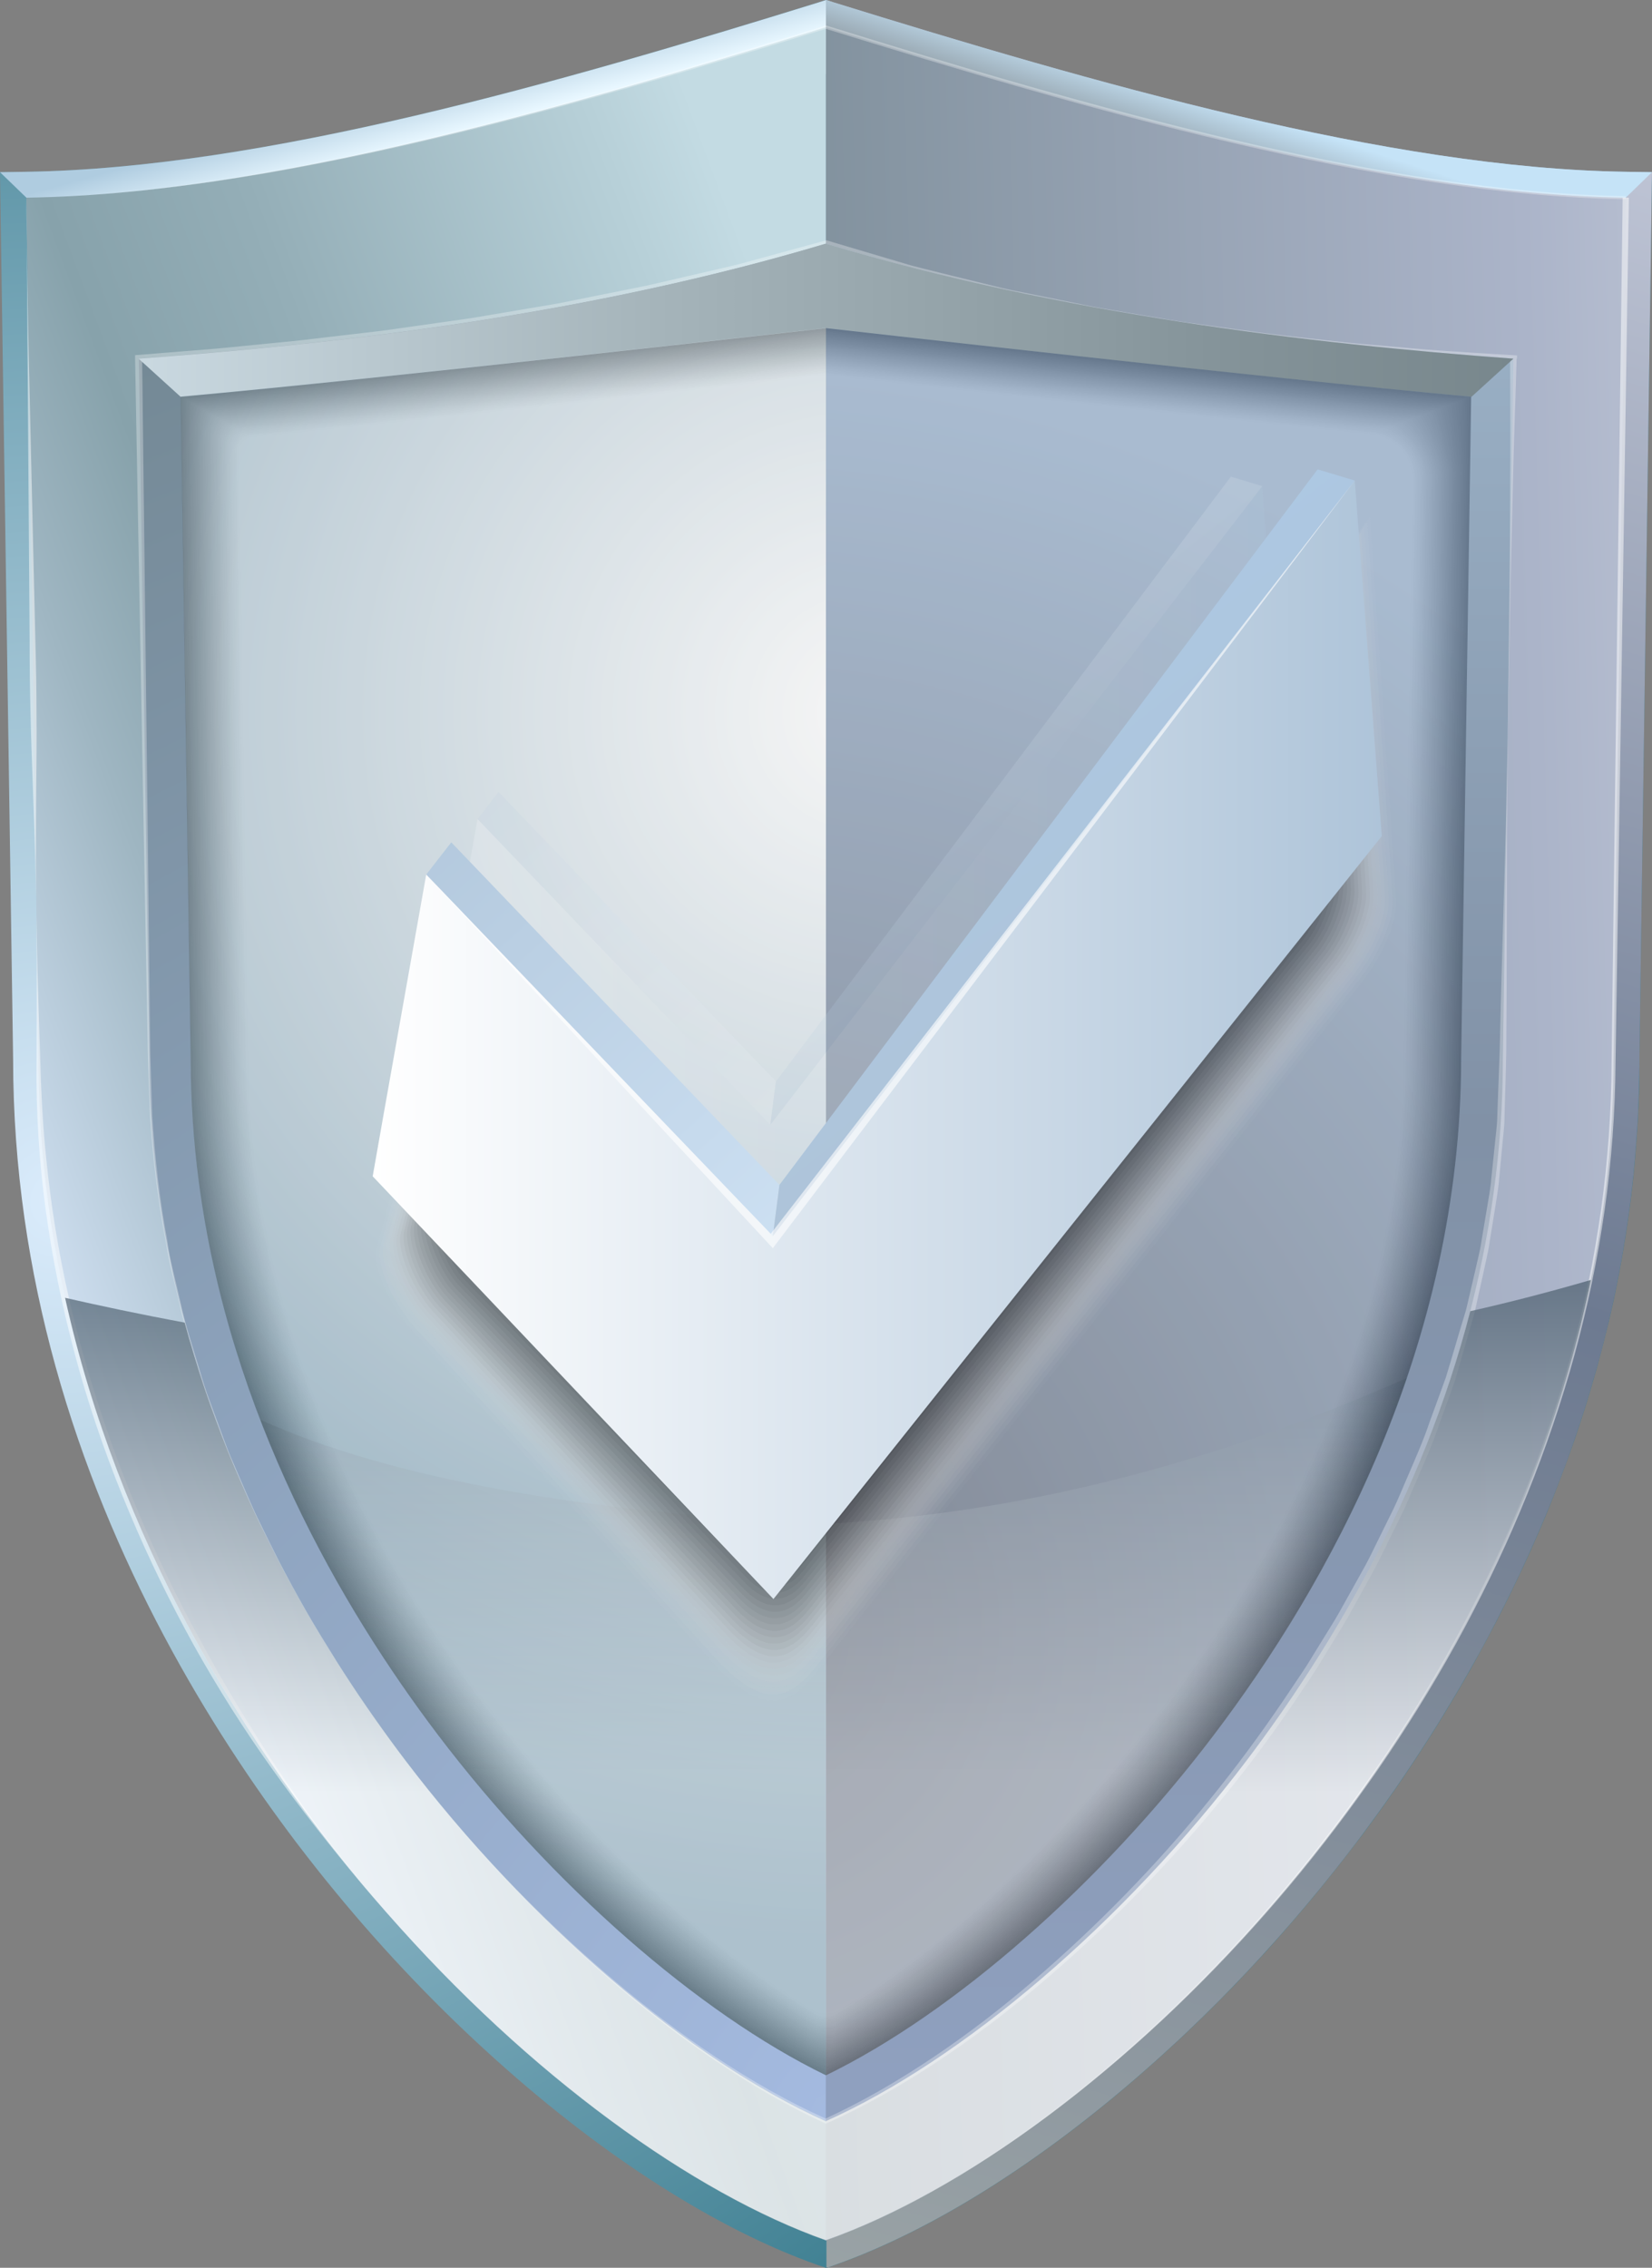
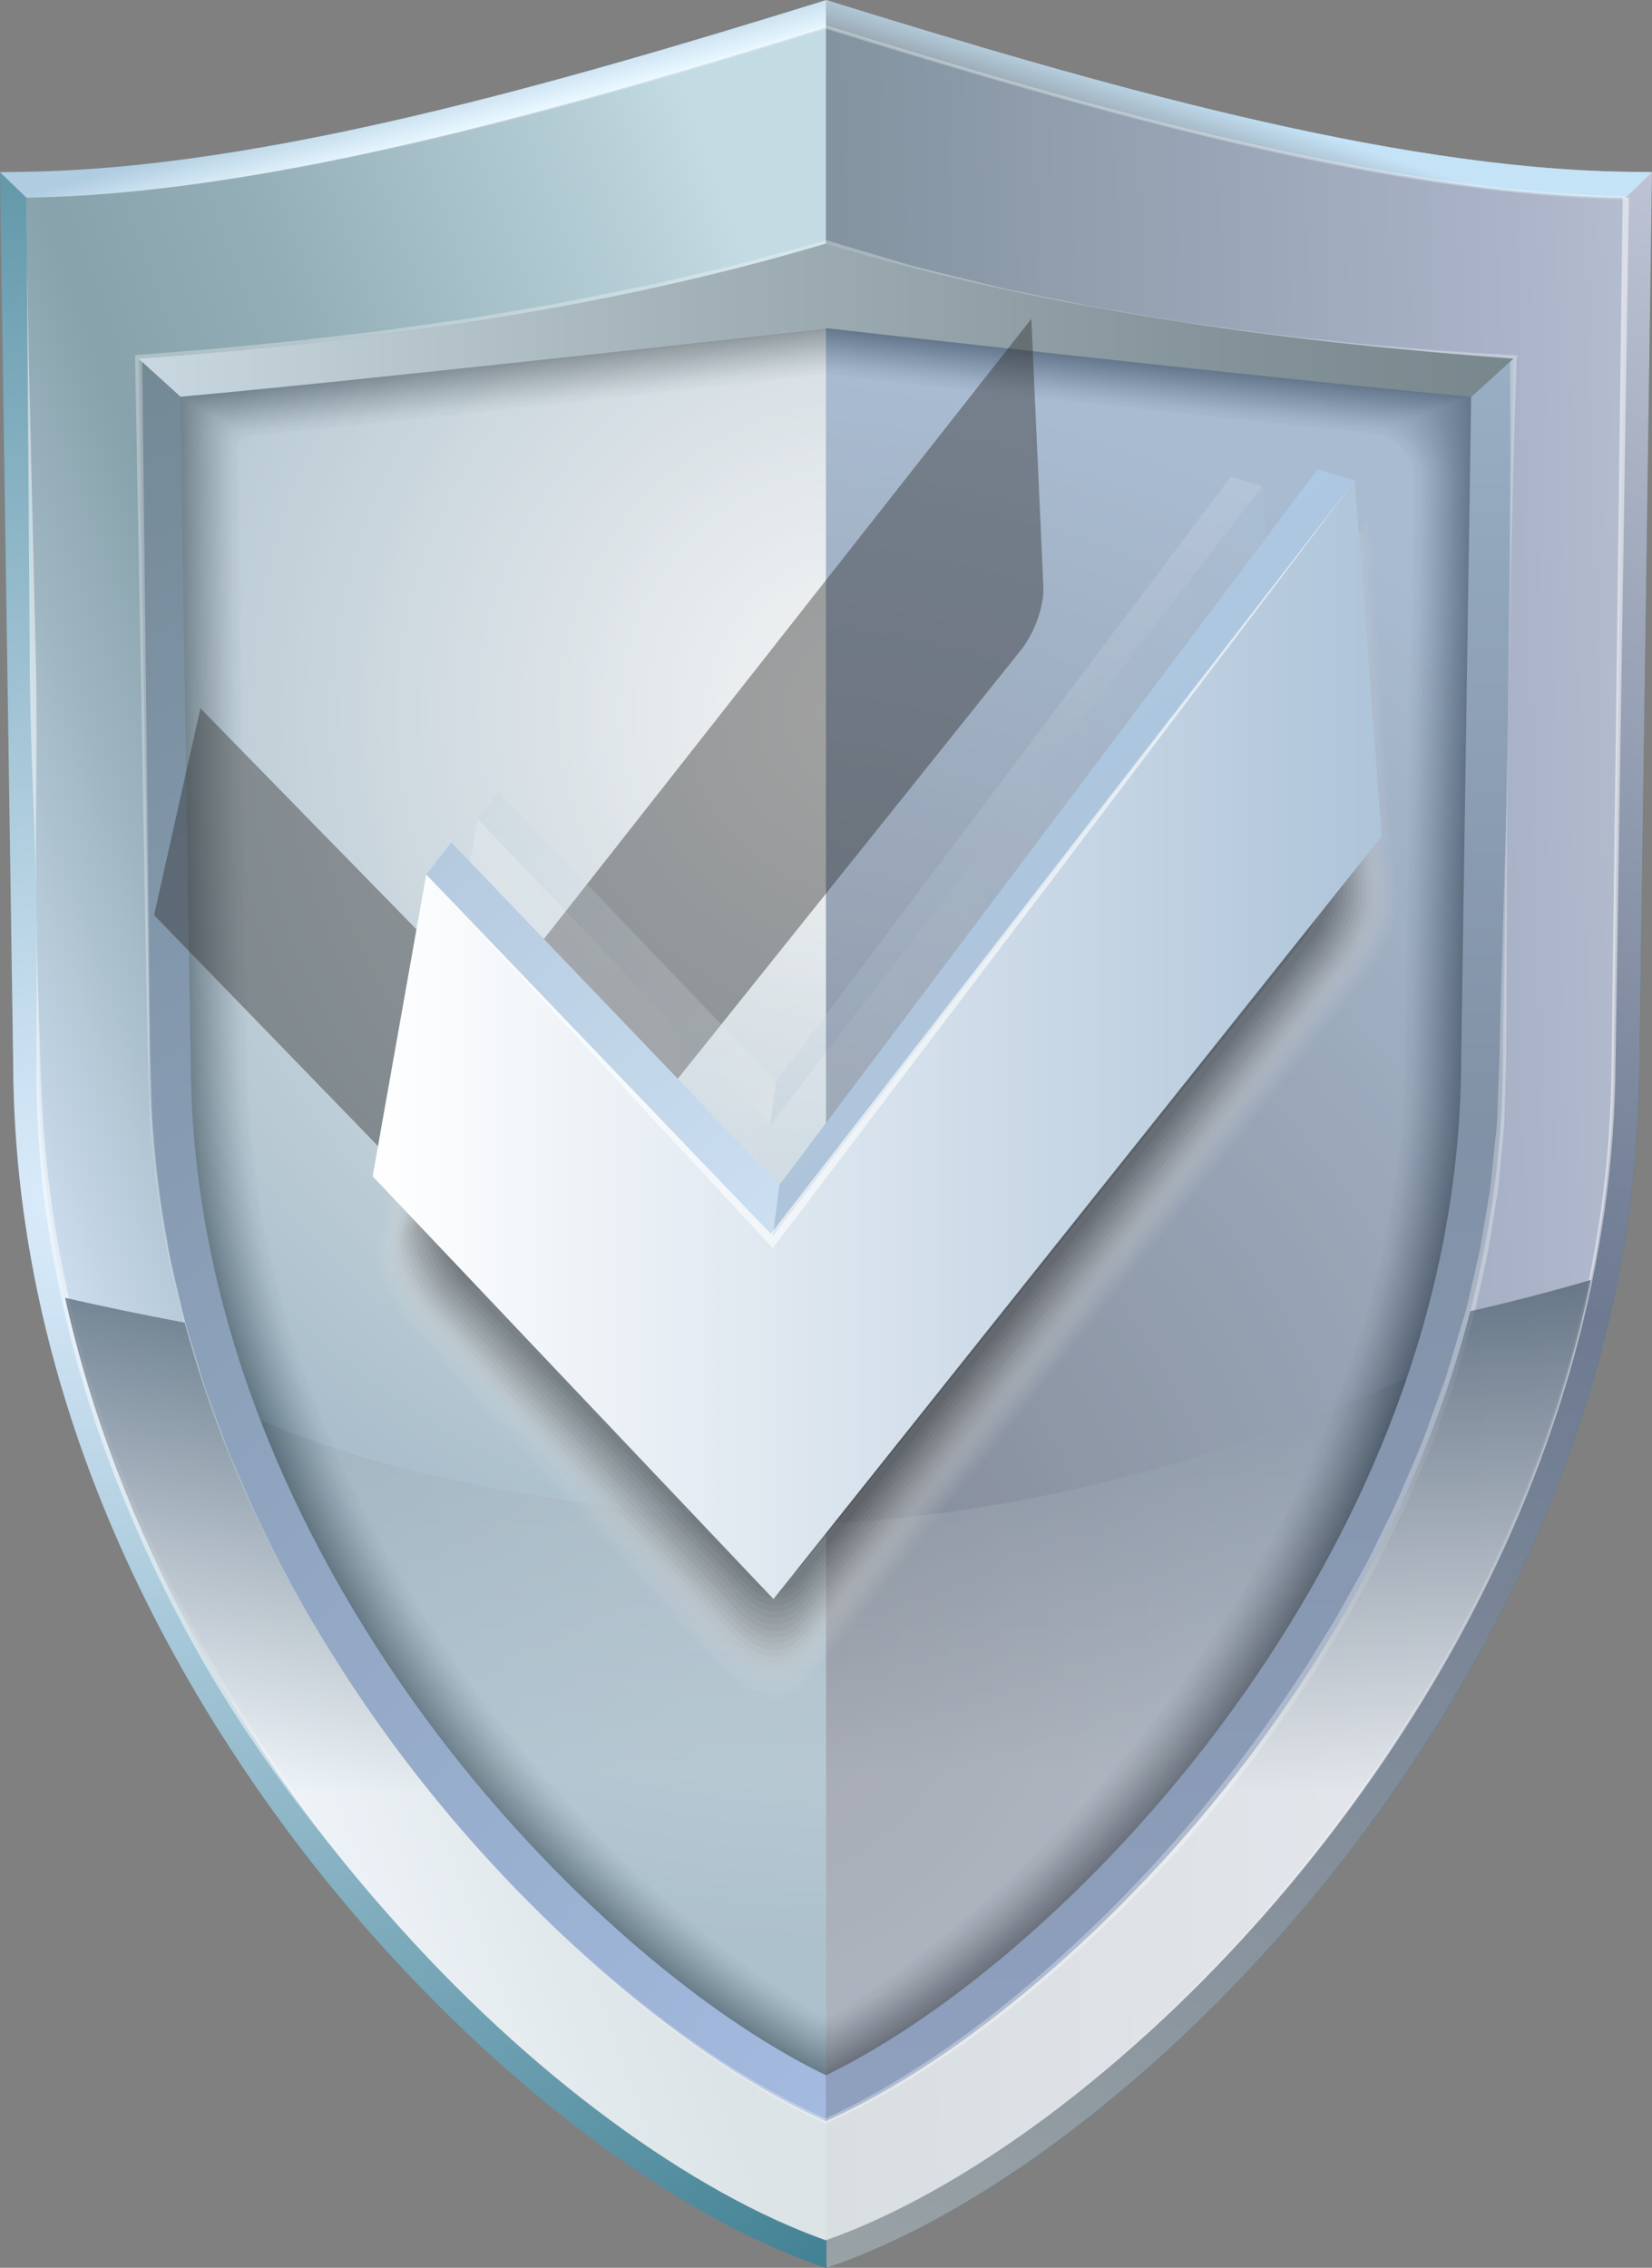
<svg xmlns="http://www.w3.org/2000/svg" xmlns:xlink="http://www.w3.org/1999/xlink" viewBox="0 0 127.17 174.51">
  <rect x="0" y="0" width="127.17" height="174.51" fill="#808080" stroke="none" />
  <defs>
    <radialGradient id="d" cx="297.07" cy="648.83" fx="297.07" fy="648.83" r="210.47" gradientTransform="translate(-143.87 -231.96) scale(.5)" gradientUnits="userSpaceOnUse">
      <stop offset="0" stop-color="#dbecfc" />
      <stop offset="1" stop-color="#3b7d8f" />
    </radialGradient>
    <linearGradient id="e" x1="31.82" y1="6.69" x2="32.94" y2="10.72" gradientUnits="userSpaceOnUse">
      <stop offset="0" stop-color="#afcce0" />
      <stop offset="1" stop-color="#e8f7ff" />
    </linearGradient>
    <linearGradient id="f" x1="56.52" y1="176.42" x2="113.99" y2="-17.26" gradientUnits="userSpaceOnUse">
      <stop offset="0" stop-color="#9ba4a6" />
      <stop offset=".45" stop-color="#6d7a91" />
      <stop offset="1" stop-color="#d5d9e8" />
    </linearGradient>
    <linearGradient id="g" x1="93.43" y1="12.6" x2="94.88" y2="8.15" gradientUnits="userSpaceOnUse">
      <stop offset="0" stop-color="#929ea6" />
      <stop offset="1" stop-color="#c5e3f7" />
    </linearGradient>
    <linearGradient id="h" x1=".31" y1="105.87" x2="78.79" y2="76.72" gradientUnits="userSpaceOnUse">
      <stop offset="0" stop-color="#deecff" />
      <stop offset=".28" stop-color="#9fb6c2" />
      <stop offset=".41" stop-color="#87a2ab" />
      <stop offset=".59" stop-color="#94aeb7" />
      <stop offset=".91" stop-color="#b7d0d8" />
      <stop offset="1" stop-color="#c3dbe3" />
    </linearGradient>
    <linearGradient id="i" x1="190.21" y1="83.72" x2="32.49" y2="88.11" gradientUnits="userSpaceOnUse">
      <stop offset="0" stop-color="#fff" />
      <stop offset=".45" stop-color="#abb4c9" />
      <stop offset="1" stop-color="#6a7e85" />
    </linearGradient>
    <radialGradient id="j" cx="415.66" cy="789.03" fx="415.66" fy="789.03" r="296.03" gradientTransform="translate(-143.87 -231.96) scale(.5)" gradientUnits="userSpaceOnUse">
      <stop offset="0" stop-color="#a4bae0" />
      <stop offset="1" stop-color="#738894" />
    </radialGradient>
    <linearGradient id="k" x1="90.04" y1="160.23" x2="90.04" y2="16.05" gradientUnits="userSpaceOnUse">
      <stop offset="0" stop-color="#8fa0bf" />
      <stop offset=".51" stop-color="#8191a6" />
      <stop offset="1" stop-color="#9db4c9" />
    </linearGradient>
    <linearGradient id="l" x1="7.95" y1="24.64" x2="154.78" y2="24.64" gradientUnits="userSpaceOnUse">
      <stop offset="0" stop-color="#ccdbe3" />
      <stop offset=".29" stop-color="#a5b4ba" />
      <stop offset=".59" stop-color="#849399" />
      <stop offset=".84" stop-color="#707f84" />
      <stop offset="1" stop-color="#69787d" />
    </linearGradient>
    <radialGradient id="m" cx="421.42" cy="573.56" fx="421.42" fy="573.56" r="188.77" gradientTransform="translate(-143.87 -231.96) scale(.5)" gradientUnits="userSpaceOnUse">
      <stop offset="0" stop-color="#fff" />
      <stop offset="1" stop-color="#6a93ab" />
    </radialGradient>
    <radialGradient id="n" cx="397.14" cy="714.11" fx="397.14" fy="714.11" r="192.96" gradientTransform="translate(-143.87 -231.96) scale(.5)" gradientUnits="userSpaceOnUse">
      <stop offset="0" stop-color="#575f70" />
      <stop offset="1" stop-color="#91abc9" />
    </radialGradient>
    <linearGradient id="o" x1="64.17" y1="136.14" x2="64.17" y2="94.69" gradientUnits="userSpaceOnUse">
      <stop offset="0" stop-color="#fff" />
      <stop offset="1" stop-color="#21415c" />
    </linearGradient>
    <linearGradient id="p" x1="63.74" y1="137.81" x2="63.74" y2="87.91" gradientUnits="userSpaceOnUse">
      <stop offset="0" stop-color="#fff" />
      <stop offset="1" stop-color="#193145" />
    </linearGradient>
    <linearGradient id="q" x1="61.64" y1="96.35" x2="27.39" y2="58.86" gradientUnits="userSpaceOnUse">
      <stop offset="0" stop-color="#fff" />
      <stop offset="1" stop-color="#aec4d9" />
    </linearGradient>
    <linearGradient id="r" x1="61.12" y1="49.51" x2="78.49" y2="71.52" xlink:href="#q" />
    <linearGradient id="s" x1="33.27" y1="73.78" x2="98.93" y2="73.78" xlink:href="#q" />
    <linearGradient id="t" x1="62.26" y1="106.71" x2="21.73" y2="62.36" gradientUnits="userSpaceOnUse">
      <stop offset="0" stop-color="#d2e5f7" />
      <stop offset="1" stop-color="#aec4d9" />
    </linearGradient>
    <linearGradient id="u" x1="61.64" y1="51.3" x2="82.19" y2="77.34" gradientUnits="userSpaceOnUse">
      <stop offset="0" stop-color="#accae8" />
      <stop offset="1" stop-color="#aec4d9" />
    </linearGradient>
    <linearGradient id="v" x1="28.69" y1="80.02" x2="106.37" y2="80.02" xlink:href="#q" />
  </defs>
  <g isolation="isolate">
    <g id="b">
      <g id="c">
        <path d="M127.17,13.25l-.97,68.25v.56c0,.19,0,.37,0,.56v.09c0,.36-.01.72-.02,1.08,0,.23-.01.47-.03.7,0,.33-.02.66-.04,1,0,.15,0,.31-.02.47-.02.37-.04.75-.07,1.12-.05.74-.11,1.49-.17,2.22-.03.33-.06.65-.09.98,0,.06,0,.13-.02.19-.11,1.07-.24,2.13-.39,3.18-.1.72-.21,1.43-.33,2.14-.05.35-.12.7-.18,1.06-.06.35-.13.7-.19,1.05-.2,1.05-.41,2.09-.65,3.11-.08.34-.15.68-.24,1.02-.25,1.02-.51,2.03-.78,3.02-.09.33-.18.66-.28.99-.1.33-.19.66-.29.99-.29.98-.6,1.95-.92,2.91-.15.44-.29.87-.45,1.31-.46,1.3-.94,2.58-1.43,3.83-.17.42-.33.83-.5,1.25-.34.83-.69,1.64-1.05,2.45-.17.4-.36.8-.54,1.2-.18.4-.37.8-.56,1.2-.56,1.2-1.14,2.36-1.73,3.5-.05.11-.11.23-.17.33-.53,1.02-1.07,2.01-1.61,2.99-.18.32-.36.65-.55.97-.58,1.02-1.18,2.02-1.77,2.99-.59.98-1.2,1.92-1.8,2.85-.3.46-.6.91-.9,1.36-.15.22-.3.44-.45.67-.15.22-.3.44-.45.66-.15.21-.3.43-.45.64-.29.43-.6.85-.9,1.27-.3.41-.6.82-.89,1.22-.15.2-.3.41-.45.61-.15.19-.29.38-.44.57-.94,1.24-1.9,2.45-2.88,3.65-.35.43-.71.86-1.07,1.29-.72.85-1.45,1.69-2.19,2.53-.37.41-.74.83-1.12,1.24-.75.81-1.51,1.62-2.27,2.41,0,0,0,0,0,0-.39.39-.77.78-1.16,1.17-.38.39-.77.77-1.16,1.15-.84.82-1.68,1.62-2.54,2.4-.33.3-.66.61-.99.9h0c-8.21,7.37-16.89,12.97-24.74,15.75l-.66.23h0l-.67-.23c-7.82-2.77-16.47-8.34-24.66-15.69-4.36-3.9-8.6-8.31-12.5-13.06-1.01-1.22-1.99-2.47-2.96-3.74-6.73-8.88-14.34-21.43-18.56-36.68-2.02-7.3-3.26-15.21-3.26-23.64L0,13.25l1.99-.03C20.32,12.95,43.08,6.35,62.99.19l.59-.19h0l.59.19c19.92,6.17,42.7,12.77,61.01,13.03l1.99.03Z" fill="url(#d)" />
        <path d="M63.59,0v5.69L8.36,18.75l-6.33-3.54L0,13.25l1.99-.03C20.32,12.95,43.09,6.35,62.99.19l.59-.19h0Z" fill="url(#e)" />
        <path d="M127.17,13.25l-.97,68.25c0,.38,0,.75-.01,1.13v.09c-.01.59-.03,1.19-.05,1.78-.01.33-.03.66-.04.99,0,.16-.01.32-.02.48-.02.37-.04.75-.07,1.12-.05.74-.11,1.49-.17,2.22-.03.33-.06.65-.09.98,0,.06,0,.13-.02.19-.11,1.07-.24,2.13-.39,3.18-.1.72-.21,1.43-.33,2.14-.05.35-.12.7-.18,1.06-.06.35-.13.7-.19,1.05-.2,1.05-.41,2.09-.65,3.11-.31,1.37-.65,2.72-1.02,4.04-.09.33-.18.66-.28.99-.1.33-.19.66-.29.99-.29.98-.6,1.95-.92,2.91-1.17,3.51-2.51,6.85-3.97,10.03-.73,1.61-1.5,3.18-2.29,4.7-.05.11-.11.23-.17.33-.7,1.36-1.43,2.68-2.16,3.95-.58,1.02-1.18,2.02-1.77,2.99-.59.98-1.2,1.92-1.8,2.85-.3.46-.6.91-.9,1.36-.15.22-.3.44-.45.67-.15.22-.3.44-.45.66-.15.21-.3.43-.45.64-.29.43-.6.85-.9,1.27-.3.41-.6.82-.89,1.22-.15.2-.3.41-.45.61-.14.19-.29.38-.43.57-.94,1.24-1.9,2.45-2.88,3.65h0c-2.84,3.46-5.85,6.75-8.97,9.79-.84.82-1.68,1.62-2.54,2.4-.33.3-.66.61-.99.9,0,0,0,0,0,0-8.21,7.37-16.89,12.97-24.74,15.75l-.66.23V0l.59.19c19.92,6.17,42.7,12.77,61.01,13.03l1.99.03h0Z" fill="url(#f)" />
        <path d="M127.17,13.25l-2.02,1.96-2.9,4.84L63.58,5.69V0l.59.19c19.92,6.17,42.7,12.77,61.01,13.03l1.99.03Z" fill="url(#g)" />
        <path d="M63.58,2.09v170.31c-20.3-7.18-50.3-35.91-58.49-72.16-1.38-6.07-2.13-12.35-2.13-18.77L2.03,15.21c10.25-.14,21.88-2.26,33.26-5.06,5.78-1.42,11.5-3.01,16.95-4.62,3.95-1.16,7.75-2.33,11.34-3.44Z" fill="url(#h)" />
        <path d="M125.15,15.21l-.94,66.26c0,5.91-.64,11.71-1.81,17.33-7.71,36.93-38.24,66.33-58.82,73.61V2.09c18.3,5.67,42.35,12.85,61.57,13.12Z" fill="url(#i)" />
        <path d="M63.59,18.75v144.48h0c-10.51-4.7-22.92-15.27-32.4-27.79-6.12-8.08-13.05-19.48-16.84-33.25-1.77-6.42-2.85-13.36-2.85-20.73l-.81-53.87c15.83-1.16,34.84-3.44,52.91-8.85h0Z" fill="url(#j)" />
        <path d="M116.5,27.6l-.81,53.87c0,7.08-1.01,13.78-2.66,20-3.74,14.1-10.81,25.75-17.04,33.98-9.49,12.51-21.89,23.08-32.42,27.79h0V18.75h0c18.08,5.41,37.09,7.69,52.92,8.85Z" fill="url(#k)" />
        <path d="M116.75,27.6c-.09,3.24-.22,6.47-.29,9.71-.07,3.24-.17,6.47-.22,9.71l-.17,9.71c-.03,3.24-.08,6.48-.07,9.71l-.02,9.72-.03,4.86c-.03,1.63-.09,3.24-.13,4.86,0,.81-.12,1.62-.19,2.43l-.23,2.43c-.06.82-.22,1.61-.34,2.42l-.39,2.41c-.11.81-.32,1.59-.48,2.39l-.53,2.38-.13.6-.17.6-.34,1.17-.67,2.33-.34,1.17-.41,1.15-.83,2.3c-.52,1.55-1.19,3.03-1.83,4.52-.33.74-.62,1.5-.98,2.23l-1.08,2.19c-.36.73-.71,1.46-1.09,2.18l-1.18,2.13c-.4.71-.78,1.43-1.19,2.12l-1.28,2.08c-.43.69-.83,1.4-1.29,2.06l-1.36,2.02c-1.83,2.68-3.79,5.28-5.87,7.78-4.14,5.01-8.73,9.64-13.69,13.83-2.48,2.09-5.07,4.06-7.78,5.85-2.71,1.79-5.53,3.42-8.5,4.74l-.07.03-.07-.03c-2.96-1.35-5.77-3-8.45-4.82-2.69-1.82-5.26-3.8-7.72-5.91-2.46-2.11-4.81-4.34-7.08-6.65-2.27-2.31-4.42-4.73-6.48-7.24-2.05-2.5-3.99-5.1-5.81-7.79l-1.35-2.02c-.45-.68-.86-1.37-1.28-2.06l-1.28-2.06-1.19-2.12c-.39-.71-.8-1.41-1.18-2.12l-1.09-2.17c-.36-.73-.74-1.44-1.08-2.18l-.98-2.22-.98-2.22-.85-2.28-.85-2.28c-.28-.76-.49-1.54-.73-2.32-.46-1.55-1-3.09-1.33-4.67-.36-1.58-.81-3.14-1.04-4.74-.62-3.18-.99-6.41-1.21-9.64-.06-1.62-.13-3.24-.17-4.86l-.09-4.86-.18-9.71-.71-38.85v-.27s.27-.02.27-.02l3.35-.27c1.11-.09,2.23-.17,3.35-.28l3.34-.33c1.11-.11,2.23-.21,3.34-.35l3.33-.39c1.11-.13,2.22-.25,3.33-.42l3.32-.47c1.11-.16,2.22-.3,3.32-.5l3.31-.56c1.1-.19,2.21-.35,3.3-.59l3.29-.66c1.09-.23,2.2-.42,3.28-.68l3.27-.76c1.09-.26,2.18-.49,3.26-.77l6.47-1.77h0l.08-.02.07.02,6.44,1.91c1.08.29,2.17.54,3.26.82l3.26.8c1.08.28,2.19.47,3.28.7l3.29.67c1.09.24,2.2.4,3.31.6l3.31.56c1.1.2,2.21.33,3.32.49l3.33.46c1.11.16,2.22.28,3.33.41l3.34.37c1.11.13,2.23.21,3.34.31l3.35.29c1.12.09,2.23.15,3.35.23l3.59.22v.24ZM116.25,27.82l-3.11-.31c-1.12-.11-2.23-.21-3.35-.33l-3.34-.36c-1.11-.13-2.23-.23-3.34-.38l-3.34-.42c-1.11-.14-2.22-.26-3.33-.43l-3.33-.48c-1.11-.16-2.22-.31-3.32-.51l-3.31-.56c-1.1-.19-2.21-.34-3.31-.58l-3.3-.65c-1.1-.22-2.2-.41-3.29-.66l-3.28-.73c-1.09-.25-2.19-.48-3.28-.75l-6.52-1.67h.14l-6.48,1.81c-1.08.29-2.18.53-3.27.79l-3.27.78c-1.09.27-2.2.45-3.29.68l-3.3.66c-1.1.24-2.21.39-3.31.59l-3.32.56c-1.1.2-2.22.34-3.33.5l-3.33.47c-1.11.17-2.22.29-3.34.42l-3.34.39c-1.11.14-2.23.23-3.34.35l-3.35.33c-1.12.11-2.23.19-3.35.28l-3.35.27.27-.29.46,38.85.11,9.71.06,4.86c.04,1.62.1,3.23.15,4.85.21,3.23.56,6.45,1.16,9.62.22,1.6.67,3.17,1.02,4.74.33,1.59.85,3.12,1.31,4.67.24.77.45,1.56.72,2.32l.84,2.28.84,2.28.97,2.23.97,2.23c.34.73.71,1.45,1.07,2.18l1.08,2.17c.38.72.78,1.42,1.17,2.13l1.18,2.12,1.27,2.07c.43.68.84,1.38,1.29,2.06l1.36,2.01c1.82,2.68,3.77,5.27,5.83,7.76,4.11,5,8.67,9.63,13.63,13.8,2.47,2.08,5.06,4.04,7.75,5.82,2.69,1.78,5.51,3.4,8.45,4.71h-.15c2.94-1.34,5.73-2.98,8.41-4.78,2.68-1.8,5.24-3.78,7.69-5.88,4.9-4.21,9.43-8.85,13.5-13.86,2.04-2.5,3.96-5.1,5.77-7.77l1.35-2.01c.46-.66.86-1.37,1.29-2.05l1.27-2.06c.41-.69.79-1.41,1.19-2.11l1.18-2.12c.38-.71.72-1.44,1.08-2.16l1.07-2.17c.35-.73.65-1.48.97-2.21.63-1.48,1.3-2.95,1.81-4.48l.83-2.27.41-1.13.35-1.16.69-2.33.35-1.16.17-.57.14-.59.55-2.36c.17-.79.39-1.57.5-2.37l.4-2.39c.13-.8.29-1.59.35-2.39l.25-2.4c.07-.8.2-1.6.21-2.41l.18-4.85.12-4.86.28-9.71c.1-3.24.15-6.48.22-9.71l.12-9.71c.05-3.24.05-6.48.07-9.71.03-3.16,0-6.32,0-9.49Z" fill="#fff" opacity=".3" />
        <path d="M116.5,27.6l-3.23,2.94H13.91l-3.24-2.94c5.91-.43,12.26-1.02,18.84-1.87,5.08-.65,10.3-1.47,15.56-2.48,6.17-1.2,12.39-2.67,18.51-4.5,18.08,5.41,37.09,7.69,52.92,8.85Z" fill="url(#l)" />
        <path d="M63.58,25.25v134.44c-9.83-4.78-21.14-14.69-29.86-26.19-4.71-6.22-9.92-14.47-13.69-24.26-2.17-5.63-3.87-11.78-4.73-18.34-.36-2.79-.58-5.65-.61-8.59,0-.29,0-.57,0-.86l-.77-50.93c15.28-1.38,49.67-5.28,49.67-5.28Z" fill="url(#m)" />
        <path d="M113.25,30.54l-.77,50.88c0,.24,0,.47,0,.71-.03,3.02-.25,5.97-.62,8.83-.7,5.33-1.94,10.37-3.55,15.08-3.82,11.22-9.64,20.59-14.86,27.47-8.73,11.5-20.03,21.41-29.86,26.19V25.25s34.39,3.91,49.67,5.28Z" fill="url(#n)" />
        <path d="M125.39,15.21l-.7,45.34-.35,22.67c-.09,3.79-.43,7.56-1.03,11.3-.59,3.74-1.43,7.44-2.48,11.07-1.06,3.63-2.33,7.2-3.8,10.69-1.46,3.49-3.13,6.89-4.95,10.2-1.83,3.31-3.83,6.53-5.97,9.64-2.15,3.11-4.44,6.12-6.87,9.02-2.43,2.89-5,5.68-7.7,8.33-2.69,2.65-5.53,5.16-8.48,7.52-2.96,2.35-6.05,4.54-9.29,6.49-3.24,1.94-6.63,3.66-10.19,4.93h0c-3.56-1.27-6.95-2.99-10.18-4.94-3.23-1.95-6.32-4.15-9.28-6.5-2.95-2.36-5.78-4.88-8.46-7.53-2.7-2.65-5.24-5.45-7.69-8.32-2.43-2.89-4.78-5.86-6.98-8.94-2.21-3.08-4.23-6.28-6.08-9.59-1.83-3.32-3.5-6.73-4.96-10.22-1.47-3.49-2.75-7.07-3.79-10.71-1.03-3.65-1.86-7.36-2.43-11.1-.58-3.74-.89-7.53-.92-11.32,0-3.78.05-7.56,0-11.34-.01-3.78-.14-7.55-.28-11.33-.07-1.89-.14-3.78-.18-5.67-.05-1.89-.07-3.78-.07-5.67-.02-3.78-.25-34.01-.25-34.01h0c-.06,3.78.61,30.22.69,34,.05,1.89.09,3.78.09,5.67.02,1.89,0,3.78-.02,5.67-.03,3.78-.05,7.56.04,11.33.06,3.78.21,7.56.32,11.33.08,1.88.18,3.77.38,5.64.18,1.88.42,3.74.72,5.6.6,3.72,1.45,7.39,2.51,11.01,1.08,3.61,2.31,7.17,3.78,10.64,1.45,3.48,3.1,6.87,4.91,10.17,1.79,3.32,3.75,6.54,5.82,9.7,2.08,3.15,4.31,6.2,6.73,9.11,2.4,2.92,4.97,5.69,7.66,8.34,2.69,2.66,5.52,5.17,8.46,7.53,2.96,2.35,6.04,4.54,9.28,6.5,3.23,1.95,6.62,3.67,10.18,4.94h0c3.56-1.28,6.94-3,10.17-4.95,3.23-1.96,6.31-4.15,9.27-6.51,2.95-2.36,5.77-4.88,8.45-7.54,2.69-2.65,5.24-5.44,7.66-8.34,2.42-2.9,4.7-5.91,6.84-9.03,2.13-3.12,4.12-6.33,5.93-9.64,1.81-3.31,3.47-6.71,4.92-10.2,1.46-3.48,2.71-7.05,3.77-10.67,1.04-3.63,1.87-7.31,2.45-11.04.59-3.73.91-7.49,1-11.26l.29-22.67.58-45.34h.5Z" fill="#fff" opacity=".5" />
        <path d="M108.31,106.04c-3.82,11.22-9.64,20.59-14.86,27.47-8.73,11.5-20.03,21.41-29.86,26.19-9.83-4.78-21.14-14.69-29.86-26.19-4.71-6.22-9.92-14.47-13.69-24.26,9.95,4.53,25.2,7.2,43.54,8.01h.01c16.63-.9,31.37-5.35,44.72-11.22Z" fill="url(#o)" mix-blend-mode="multiply" opacity=".3" />
        <g mix-blend-mode="multiply" opacity=".3">
          <path d="M63.58,159.7c9.83-4.78,21.14-14.69,29.86-26.19,8.69-11.46,19.04-29.8,19.04-52.1l.77-50.88c-15.28-1.38-49.67-5.28-49.67-5.28,0,0-34.39,3.91-49.67,5.28l.77,50.93c0,3.23.22,6.39.62,9.45,2.36,17.99,11,32.81,18.42,42.6,8.73,11.5,20.03,21.41,29.86,26.19Z" />
          <path d="M14.03,30.61c15.3-1.38,49.45-5.26,49.55-5.27.1.01,34.2,3.89,49.5,5.27.01,0-.01,5.56-.01,5.63l-.68,45.17c0,22.28-10.35,40.61-19.03,52.06-8.69,11.46-19.96,21.34-29.75,26.13-.58-.27-1.17-.56-1.75-.88-9.38-5.06-19.85-14.45-28.04-25.25-7.41-9.78-16.06-24.59-18.41-42.57-.4-3.06-.62-6.21-.62-9.44l-.74-49.19s-.02-1.66,0-1.66Z" fill="#060606" opacity=".98" />
          <path d="M14.15,30.68c15.31-1.39,49.23-5.24,49.43-5.26.2.02,34.01,3.86,49.32,5.25.02,0,.07,5.44.07,5.59l-.68,45.13c0,22.27-10.34,40.58-19.02,52.03-8.66,11.42-19.88,21.27-29.65,26.06-.58-.26-1.17-.54-1.75-.86-9.36-5.06-19.8-14.43-27.97-25.2-7.4-9.76-16.05-24.57-18.4-42.55-.4-3.06-.62-6.21-.62-9.43l-.74-49.12s0-1.64.02-1.64Z" fill="#0b0b0b" opacity=".96" />
          <path d="M14.28,30.74c15.33-1.39,49-5.21,49.31-5.25.3.03,33.83,3.84,49.15,5.23.04,0,.14,5.33.14,5.55l-.68,45.1c0,22.25-10.33,40.55-19.01,51.99-8.63,11.38-19.8,21.2-29.54,26-.57-.24-1.17-.52-1.75-.84-9.34-5.06-19.75-14.42-27.9-25.16-7.39-9.75-16.04-24.55-18.39-42.52-.4-3.06-.62-6.2-.62-9.42l-.74-49.05s0-1.63.04-1.63Z" fill="#111" opacity=".94" />
          <path d="M14.4,30.81c15.34-1.39,48.78-5.19,49.18-5.24.4.05,33.64,3.82,48.97,5.22.05,0,.22,5.21.22,5.5l-.68,45.07c0,22.23-10.33,40.52-19,51.96-8.6,11.34-19.73,21.13-29.43,25.94-.57-.23-1.17-.5-1.75-.82-9.31-5.06-19.7-14.4-27.84-25.12-7.38-9.73-16.03-24.53-18.38-42.5-.4-3.05-.61-6.2-.61-9.41l-.74-48.99s.02-1.61.06-1.62Z" fill="#171717" opacity=".92" />
          <path d="M14.52,30.88c15.35-1.4,48.56-5.17,49.06-5.23.51.06,33.45,3.8,48.8,5.2.06,0,.29,5.09.29,5.46l-.68,45.04c0,22.21-10.32,40.49-18.99,51.92-8.57,11.3-19.65,21.06-29.33,25.87-.57-.22-1.17-.49-1.75-.8-9.29-5.06-19.65-14.38-27.77-25.07-7.37-9.72-16.02-24.51-18.37-42.47-.4-3.05-.61-6.19-.61-9.4l-.74-48.92c0-.06.03-1.6.09-1.61Z" fill="#1c1c1c" opacity=".9" />
          <path d="M14.64,30.95c15.37-1.4,48.33-5.15,48.94-5.21.61.07,33.26,3.78,48.63,5.18.07,0,.37,4.98.37,5.42l-.68,45.01c0,22.19-10.32,40.46-18.98,51.89-8.54,11.26-19.58,20.99-29.22,25.81-.57-.21-1.18-.47-1.75-.78-9.27-5.06-19.61-14.36-27.7-25.03-7.36-9.7-16.01-24.49-18.36-42.44-.4-3.05-.61-6.19-.61-9.39l-.74-48.85c0-.07.04-1.59.11-1.59Z" fill="#222" opacity=".88" />
          <path d="M14.76,31.02c15.38-1.41,48.11-5.12,48.82-5.2.71.08,33.07,3.76,48.45,5.17.08,0,.44,4.86.44,5.37l-.68,44.98c0,22.18-10.31,40.44-18.97,51.85-8.51,11.21-19.5,20.92-29.11,25.75-.56-.19-1.18-.45-1.75-.76-9.25-5.06-19.56-14.35-27.63-24.99-7.35-9.69-16-24.47-18.35-42.42-.4-3.05-.61-6.19-.61-9.38l-.74-48.78c0-.09.05-1.57.13-1.58Z" fill="#282828" opacity=".86" />
          <path d="M14.89,31.09c15.39-1.41,47.89-5.1,48.69-5.19.81.09,32.88,3.74,48.28,5.15.1,0,.52,4.74.52,5.33l-.68,44.94c0,22.16-10.31,40.41-18.96,51.82-8.47,11.17-19.42,20.85-29,25.68-.56-.18-1.18-.43-1.75-.74-9.23-5.06-19.51-14.33-27.56-24.95-7.34-9.67-15.99-24.46-18.34-42.39-.4-3.05-.61-6.18-.61-9.37l-.73-48.71c0-.1.06-1.56.15-1.57Z" fill="#2d2d2d" opacity=".84" />
          <path d="M15.01,31.16c15.41-1.42,47.66-5.08,48.57-5.18.91.1,32.69,3.72,48.1,5.13.11.01.59,4.63.59,5.28l-.68,44.91c0,22.14-10.3,40.38-18.95,51.78-8.44,11.13-19.35,20.78-28.89,25.62-.56-.17-1.18-.41-1.75-.72-9.21-5.06-19.46-14.31-27.49-24.9-7.32-9.66-15.99-24.43-18.33-42.36-.4-3.05-.61-6.18-.61-9.36l-.73-48.65c0-.11.07-1.54.18-1.56Z" fill="#333" opacity=".82" />
          <path d="M15.13,31.23c15.42-1.42,47.44-5.05,48.45-5.17,1.01.11,32.51,3.69,47.93,5.12.12.01.67,4.51.67,5.24l-.68,44.88c0,22.12-10.3,40.35-18.94,51.74-8.41,11.09-19.27,20.71-28.79,25.56-.56-.16-1.18-.39-1.75-.7-9.18-5.06-19.41-14.29-27.43-24.86-7.31-9.65-15.98-24.42-18.32-42.34-.4-3.05-.61-6.18-.61-9.35l-.73-48.58c0-.12.08-1.53.2-1.54Z" fill="#393939" opacity=".8" />
          <path d="M15.25,31.3c15.44-1.43,47.22-5.03,48.33-5.16,1.11.13,32.32,3.67,47.75,5.1.13.01.74,4.39.74,5.2l-.68,44.85c0,22.1-10.29,40.32-18.93,51.71-8.38,11.05-19.19,20.64-28.68,25.49-.55-.14-1.19-.37-1.75-.68-9.16-5.06-19.36-14.28-27.36-24.82-7.3-9.63-15.97-24.4-18.32-42.31-.4-3.05-.61-6.17-.61-9.34l-.73-48.51c0-.13.09-1.52.22-1.53Z" fill="#3e3e3e" opacity=".78" />
          <path d="M15.38,31.37c15.45-1.43,46.99-5.01,48.21-5.15,1.21.14,32.13,3.65,47.58,5.08.15.01.82,4.28.82,5.15l-.68,44.82c0,22.09-10.28,40.29-18.92,51.67-8.35,11.01-19.12,20.57-28.57,25.43-.55-.13-1.19-.35-1.75-.66-9.14-5.06-19.31-14.26-27.29-24.77-7.29-9.62-15.96-24.38-18.31-42.29-.4-3.04-.61-6.17-.61-9.33l-.73-48.44c0-.15.1-1.5.24-1.52Z" fill="#444" opacity=".76" />
          <path d="M15.5,31.44c15.46-1.44,46.77-4.99,48.08-5.13,1.31.15,31.94,3.63,47.4,5.07.16.02.89,4.16.89,5.11l-.67,44.79c0,22.07-10.28,40.26-18.91,51.64-8.32,10.97-19.04,20.5-28.47,25.37-.55-.12-1.19-.33-1.74-.64-9.12-5.06-19.26-14.24-27.22-24.73-7.28-9.6-15.95-24.36-18.3-42.26-.4-3.04-.61-6.16-.61-9.32l-.73-48.38c0-.16.11-1.49.26-1.5Z" fill="#4a4a4a" opacity=".74" />
          <path d="M15.62,31.51c15.48-1.44,46.55-4.96,47.96-5.12,1.41.16,31.75,3.61,47.23,5.05.17.02.97,4.04.97,5.06l-.67,44.75c0,22.05-10.27,40.23-18.9,51.6-8.29,10.93-18.97,20.43-28.36,25.31-.55-.11-1.19-.31-1.74-.62-9.1-5.06-19.21-14.23-27.15-24.69-7.27-9.59-15.94-24.34-18.29-42.23-.4-3.04-.61-6.16-.61-9.31l-.73-48.31c0-.17.12-1.47.29-1.49Z" fill="#4f4f4f" opacity=".72" />
          <path d="M15.74,31.58c15.49-1.45,46.32-4.94,47.84-5.11,1.52.17,31.56,3.59,47.05,5.03.18.02,1.04,3.93,1.04,5.02l-.67,44.72c0,22.03-10.27,40.2-18.89,51.57-8.26,10.89-18.89,20.36-28.25,25.24-.54-.09-1.19-.29-1.74-.6-9.07-5.06-19.17-14.21-27.08-24.64-7.26-9.57-15.93-24.32-18.28-42.21-.4-3.04-.61-6.16-.61-9.3l-.73-48.24c0-.18.13-1.46.31-1.48Z" fill="#555" opacity=".7" />
          <path d="M15.86,31.65c15.51-1.45,46.1-4.92,47.72-5.1,1.62.18,31.37,3.57,46.88,5.02.19.02,1.12,3.81,1.12,4.98l-.67,44.69c0,22.01-10.26,40.17-18.88,51.53-8.23,10.85-18.81,20.29-28.14,25.18-.54-.08-1.19-.27-1.74-.58-9.05-5.06-19.12-14.19-27.01-24.6-7.25-9.56-15.92-24.3-18.27-42.18-.4-3.04-.61-6.15-.61-9.3l-.73-48.17c0-.2.14-1.45.33-1.47Z" fill="#5b5b5b" opacity=".68" />
          <path d="M15.99,31.71c15.52-1.46,45.88-4.9,47.6-5.09,1.72.19,31.18,3.54,46.71,5,.21.02,1.19,3.69,1.19,4.93l-.67,44.66c0,22-10.26,40.14-18.87,51.5-8.2,10.8-18.74,20.22-28.04,25.12-.54-.07-1.2-.25-1.74-.56-9.03-5.07-19.07-14.17-26.95-24.56-7.24-9.54-15.91-24.28-18.26-42.16-.4-3.04-.61-6.15-.61-9.29l-.73-48.1c0-.21.15-1.43.35-1.45Z" fill="#606060" opacity=".66" />
          <path d="M16.11,31.78c15.53-1.46,45.65-4.87,47.47-5.08,1.82.21,31,3.52,46.53,4.98.22.02,1.27,3.58,1.27,4.89l-.67,44.63c0,21.98-10.25,40.11-18.85,51.46-8.16,10.76-18.66,20.15-27.93,25.05-.54-.06-1.2-.23-1.74-.54-9.01-5.07-19.02-14.16-26.88-24.51-7.22-9.53-15.9-24.26-18.25-42.13-.4-3.04-.61-6.14-.61-9.28l-.72-48.04c0-.22.16-1.42.38-1.44Z" fill="#666" opacity=".64" />
          <path d="M16.23,31.85c15.55-1.46,45.43-4.85,47.35-5.07,1.92.22,30.81,3.5,46.36,4.97.23.02,1.34,3.46,1.34,4.85l-.67,44.6c0,21.96-10.25,40.08-18.84,51.42-8.13,10.72-18.58,20.08-27.82,24.99-.53-.04-1.2-.22-1.74-.52-8.99-5.07-18.97-14.14-26.81-24.47-7.21-9.51-15.9-24.24-18.24-42.1-.4-3.04-.61-6.14-.61-9.27l-.72-47.97c0-.23.17-1.4.4-1.43Z" fill="#6c6c6c" opacity=".62" />
          <path d="M16.35,31.92c15.56-1.47,45.21-4.83,47.23-5.06,2.02.23,30.62,3.48,46.18,4.95.24.02,1.42,3.34,1.42,4.8l-.67,44.56c0,21.94-10.24,40.05-18.83,51.39-8.1,10.68-18.51,20.01-27.71,24.93-.53-.03-1.2-.2-1.74-.5-8.97-5.07-18.92-14.12-26.74-24.43-7.2-9.5-15.89-24.22-18.23-42.08-.39-3.03-.6-6.14-.6-9.26l-.72-47.9c0-.24.18-1.39.42-1.41Z" fill="#717171" opacity=".6" />
          <path d="M16.47,31.99c15.58-1.47,44.98-4.8,47.11-5.04,2.12.24,30.43,3.46,46.01,4.93.25.03,1.5,3.23,1.5,4.76l-.67,44.53c0,21.92-10.23,40.02-18.82,51.35-8.07,10.64-18.43,19.94-27.61,24.86-.53-.02-1.2-.18-1.74-.48-8.94-5.07-18.87-14.1-26.67-24.39-7.19-9.48-15.88-24.2-18.22-42.05-.4-3.03-.6-6.13-.6-9.25l-.72-47.83c0-.26.19-1.38.44-1.4Z" fill="#777" opacity=".58" />
          <path d="M16.6,32.06c15.59-1.48,44.76-4.78,46.99-5.03,2.22.25,30.24,3.44,45.83,4.92.27.03,1.57,3.11,1.57,4.72l-.67,44.5c0,21.91-10.23,40-18.81,51.32-8.04,10.6-18.36,19.87-27.5,24.8-.53,0-1.2-.16-1.74-.46-8.92-5.07-18.82-14.09-26.6-24.34-7.18-9.47-15.87-24.18-18.21-42.02-.39-3.03-.6-6.13-.6-9.24l-.72-47.77c0-.27.2-1.36.46-1.39Z" fill="#7d7d7d" opacity=".56" />
          <path d="M16.72,32.13c15.6-1.48,44.54-4.76,46.86-5.02,2.32.26,30.05,3.42,45.66,4.9.28.03,1.65,3,1.65,4.67l-.67,44.47c0,21.89-10.22,39.97-18.8,51.28-8.01,10.56-18.28,19.8-27.39,24.74-.53,0-1.21-.14-1.74-.44-8.9-5.07-18.77-14.07-26.54-24.3-7.17-9.45-15.86-24.16-18.2-42-.4-3.03-.6-6.12-.6-9.23l-.72-47.7c0-.28.21-1.35.49-1.38Z" fill="#828282" opacity=".54" />
          <path d="M16.84,32.2c15.62-1.49,44.32-4.74,46.74-5.01,2.43.27,29.87,3.4,45.48,4.88.29.03,1.72,2.88,1.72,4.63l-.67,44.44c0,21.87-10.22,39.94-18.79,51.25-7.98,10.52-18.2,19.73-27.28,24.67-.52.02-1.21-.12-1.73-.42-8.88-5.07-18.73-14.05-26.47-24.26-7.16-9.44-15.85-24.14-18.19-41.97-.4-3.03-.6-6.12-.6-9.22l-.72-47.63c0-.29.22-1.33.51-1.36Z" fill="#888" opacity=".52" />
          <path d="M16.96,32.27c15.63-1.49,44.09-4.71,46.62-5,2.53.29,29.68,3.38,45.31,4.87.3.03,1.8,2.76,1.8,4.59l-.67,44.41c0,21.85-10.21,39.91-18.78,51.21-7.95,10.48-18.13,19.66-27.18,24.61-.52.03-1.21-.1-1.73-.4-8.86-5.07-18.68-14.04-26.4-24.21-7.15-9.42-15.84-24.12-18.18-41.95-.39-3.03-.6-6.12-.6-9.21l-.72-47.56c0-.31.23-1.32.53-1.35Z" fill="#8e8e8e" opacity=".5" />
          <path d="M17.08,32.34c15.65-1.5,43.87-4.69,46.5-4.99,2.63.3,29.49,3.35,45.13,4.85.32.03,1.87,2.65,1.87,4.54l-.67,44.37c0,21.83-10.21,39.88-18.77,51.17-7.92,10.44-18.05,19.59-27.07,24.55-.52.05-1.21-.08-1.73-.38-8.84-5.07-18.63-14.02-26.33-24.17-7.13-9.41-15.83-24.1-18.17-41.92-.39-3.03-.6-6.11-.6-9.2l-.72-47.49c0-.32.24-1.31.55-1.34Z" fill="#939393" opacity=".48" />
          <path d="M17.21,32.41c15.66-1.5,43.65-4.67,46.38-4.98,2.73.31,29.3,3.33,44.96,4.83.33.03,1.95,2.53,1.95,4.5l-.67,44.34c0,21.81-10.2,39.85-18.76,51.14-7.89,10.4-17.98,19.52-26.96,24.48-.52.06-1.21-.06-1.73-.36-8.81-5.07-18.58-14-26.26-24.13-7.12-9.4-15.83-24.08-18.16-41.89-.39-3.02-.6-6.11-.6-9.19l-.71-47.43c0-.33.25-1.29.58-1.33Z" fill="#999" opacity=".46" />
          <path d="M17.33,32.48c15.67-1.51,43.42-4.64,46.25-4.96,2.83.32,29.11,3.31,44.79,4.82.34.03,2.02,2.41,2.02,4.45l-.67,44.31c0,21.8-10.2,39.82-18.75,51.1-7.85,10.35-17.9,19.45-26.85,24.42-.51.07-1.22-.04-1.73-.34-8.79-5.07-18.53-13.98-26.19-24.08-7.11-9.38-15.82-24.06-18.15-41.87-.39-3.02-.6-6.1-.6-9.18l-.71-47.36c0-.34.26-1.28.6-1.31Z" fill="#9f9f9f" opacity=".44" />
          <path d="M17.45,32.55c15.69-1.51,43.2-4.62,46.13-4.95,2.93.33,28.92,3.29,44.61,4.8.35.04,2.1,2.3,2.1,4.41l-.67,44.28c0,21.78-10.19,39.79-18.74,51.07-7.82,10.31-17.82,19.38-26.75,24.36-.51.08-1.22-.02-1.73-.32-8.77-5.07-18.48-13.97-26.12-24.04-7.1-9.37-15.81-24.04-18.14-41.84-.39-3.02-.6-6.1-.6-9.17l-.71-47.29c0-.36.27-1.26.62-1.3Z" fill="#a4a4a4" opacity=".42" />
          <path d="M17.57,32.61c15.7-1.52,42.98-4.6,46.01-4.94,3.03.34,28.73,3.27,44.44,4.78.36.04,2.17,2.18,2.17,4.37l-.67,44.25c0,21.76-10.18,39.76-18.73,51.03-7.79,10.27-17.75,19.31-26.64,24.3-.51.1-1.22,0-1.73-.3-8.75-5.07-18.43-13.95-26.06-24-7.09-9.35-15.8-24.02-18.13-41.81-.39-3.02-.6-6.1-.6-9.16l-.71-47.22c0-.37.28-1.25.64-1.29Z" fill="#aaa" opacity=".4" />
          <path d="M17.69,32.68c15.72-1.52,42.75-4.58,45.89-4.93,3.13.35,28.54,3.25,44.26,4.77.38.04,2.25,2.06,2.25,4.32l-.66,44.22c0,21.74-10.18,39.73-18.72,51-7.76,10.23-17.67,19.24-26.53,24.23-.51.11-1.22.02-1.73-.28-8.73-5.07-18.38-13.93-25.99-23.95-7.08-9.34-15.79-24-18.12-41.79-.39-3.02-.6-6.09-.6-9.15l-.71-47.16c0-.38.29-1.24.67-1.27Z" fill="#b0b0b0" opacity=".38" />
          <path d="M17.82,32.75c15.73-1.53,42.53-4.55,45.76-4.92,3.23.37,28.36,3.23,44.09,4.75.39.04,2.32,1.95,2.32,4.28l-.66,44.18c0,21.73-10.17,39.7-18.71,50.96-7.73,10.19-17.59,19.17-26.42,24.17-.5.12-1.22.03-1.73-.26-8.71-5.07-18.33-13.91-25.92-23.91-7.07-9.32-15.78-23.98-18.11-41.76-.39-3.02-.6-6.09-.6-9.14l-.71-47.09c0-.39.3-1.22.69-1.26Z" fill="#b5b5b5" opacity=".36" />
          <path d="M17.94,32.82c15.74-1.53,42.31-4.53,45.64-4.91,3.33.38,28.17,3.2,43.91,4.73.4.04,2.4,1.83,2.4,4.24l-.66,44.15c0,21.71-10.17,39.67-18.7,50.92-7.7,10.15-17.52,19.1-26.32,24.11-.5.13-1.22.05-1.73-.24-8.68-5.07-18.29-13.9-25.85-23.87-7.06-9.31-15.77-23.97-18.1-41.74-.39-3.02-.6-6.08-.6-9.13l-.71-47.02c0-.4.31-1.21.71-1.25Z" fill="#bbb" opacity=".34" />
          <path d="M18.06,32.89c15.76-1.53,42.08-4.51,45.52-4.9,3.44.39,27.98,3.18,43.74,4.72.41.04,2.47,1.71,2.47,4.19l-.66,44.12c0,21.69-10.16,39.64-18.69,50.89-7.67,10.11-17.44,19.03-26.21,24.04-.5.15-1.23.07-1.73-.22-8.66-5.07-18.24-13.88-25.78-23.82-7.05-9.29-15.76-23.95-18.09-41.71-.39-3.01-.6-6.08-.6-9.12l-.71-46.95c0-.42.32-1.19.73-1.24Z" fill="#c1c1c1" opacity=".32" />
          <path d="M18.18,32.96c15.77-1.54,41.86-4.48,45.4-4.88,3.54.4,27.79,3.16,43.56,4.7.43.04,2.55,1.6,2.55,4.15l-.66,44.09c0,21.67-10.16,39.62-18.68,50.85-7.64,10.07-17.36,18.96-26.1,23.98-.5.16-1.23.09-1.73-.2-8.64-5.07-18.19-13.86-25.71-23.78-7.04-9.28-15.75-23.93-18.08-41.68-.39-3.01-.6-6.08-.6-9.11l-.71-46.88c0-.43.33-1.18.75-1.22Z" fill="#c6c6c6" opacity=".3" />
          <path d="M18.3,33.03c15.79-1.54,41.64-4.46,45.28-4.87,3.64.41,27.6,3.14,43.39,4.68.44.04,2.62,1.48,2.62,4.1l-.66,44.06c0,21.65-10.15,39.59-18.67,50.82-7.61,10.03-17.29,18.89-25.99,23.92-.49.17-1.23.11-1.72-.18-8.62-5.08-18.14-13.84-25.65-23.74-7.02-9.26-15.75-23.91-18.07-41.66-.39-3.01-.6-6.07-.6-9.1l-.71-46.82c0-.44.34-1.17.78-1.21Z" fill="#ccc" opacity=".28" />
          <path d="M18.43,33.1c15.8-1.55,41.41-4.44,45.15-4.86,3.74.42,27.41,3.12,43.21,4.67.45.05,2.7,1.36,2.7,4.06l-.66,44.03c0,21.64-10.15,39.56-18.66,50.78-7.57,9.99-17.21,18.82-25.89,23.85-.49.18-1.23.13-1.72-.16-8.6-5.08-18.09-13.83-25.58-23.7-7.01-9.25-15.74-23.89-18.06-41.63-.39-3.01-.59-6.07-.59-9.09l-.7-46.75c0-.45.35-1.15.8-1.2Z" fill="#d2d2d2" opacity=".26" />
          <path d="M18.55,33.17c15.81-1.55,41.19-4.42,45.03-4.85,3.84.43,27.23,3.1,43.04,4.65.46.05,2.77,1.25,2.77,4.02l-.66,43.99c0,21.62-10.14,39.53-18.65,50.75-7.54,9.94-17.14,18.75-25.78,23.79-.49.2-1.23.15-1.72-.14-8.57-5.08-18.04-13.81-25.51-23.65-7-9.23-15.73-23.87-18.05-41.61-.39-3.01-.59-6.06-.59-9.09l-.7-46.68c0-.46.36-1.14.82-1.18Z" fill="#d7d7d7" opacity=".24" />
          <path d="M18.67,33.24c15.83-1.56,40.97-4.39,44.91-4.84,3.94.45,27.04,3.08,42.87,4.63.47.05,2.85,1.13,2.85,3.97l-.66,43.96c0,21.6-10.13,39.5-18.64,50.71-7.51,9.9-17.06,18.68-25.67,23.73-.49.21-1.24.17-1.72-.12-8.55-5.08-17.99-13.79-25.44-23.61-6.99-9.22-15.72-23.85-18.04-41.58-.39-3.01-.59-6.06-.59-9.08l-.7-46.61c0-.48.37-1.12.84-1.17Z" fill="#ddd" opacity=".22" />
-           <path d="M18.79,33.31c15.84-1.56,40.75-4.37,44.79-4.83,4.04.46,26.85,3.05,42.69,4.62.49.05,2.92,1.01,2.92,3.93l-.66,43.93c0,21.58-10.13,39.47-18.63,50.68-7.48,9.86-16.98,18.61-25.56,23.66-.48.22-1.24.19-1.72-.1-8.53-5.08-17.94-13.77-25.37-23.57-6.98-9.2-15.71-23.83-18.03-41.55-.39-3.01-.59-6.06-.59-9.07l-.7-46.55c0-.49.38-1.11.87-1.16Z" fill="#e3e3e3" opacity=".2" />
          <path d="M18.92,33.38c15.85-1.57,40.52-4.35,44.67-4.82,4.14.47,26.66,3.03,42.52,4.6.5.05,3,.9,3,3.89l-.66,43.9c0,21.56-10.12,39.44-18.62,50.64-7.45,9.82-16.91,18.55-25.46,23.6-.48.23-1.24.21-1.72-.08-8.51-5.08-17.89-13.76-25.3-23.52-6.97-9.19-15.7-23.81-18.02-41.53-.39-3.01-.59-6.05-.59-9.06l-.7-46.48c0-.5.39-1.1.89-1.15Z" fill="#e8e8e8" opacity=".18" />
          <path d="M19.04,33.45c15.87-1.57,40.3-4.32,44.54-4.8,4.24.48,26.47,3.01,42.34,4.58.51.05,3.08.78,3.08,3.84l-.66,43.87c0,21.55-10.12,39.41-18.61,50.6-7.42,9.78-16.83,18.48-25.35,23.54-.48.25-1.24.23-1.72-.06-8.49-5.08-17.85-13.74-25.23-23.48-6.96-9.17-15.69-23.79-18.01-41.5-.39-3-.59-6.05-.59-9.05l-.7-46.41c0-.51.4-1.08.91-1.13Z" fill="#eee" opacity=".16" />
          <path d="M19.16,33.51c15.88-1.58,40.08-4.3,44.42-4.79,4.35.49,26.28,2.99,42.17,4.57.52.05,3.15.66,3.15,3.8l-.66,43.84c0,21.53-10.11,39.38-18.6,50.57-7.39,9.74-16.75,18.41-25.24,23.48-.48.26-1.24.25-1.72-.04-8.47-5.08-17.8-13.72-25.17-23.44-6.95-9.16-15.68-23.77-18-41.47-.39-3-.59-6.05-.59-9.04l-.7-46.34c0-.53.41-1.07.93-1.12Z" fill="#f4f4f4" opacity=".14" />
          <path d="M19.28,33.58c15.9-1.58,39.85-4.28,44.3-4.78,4.45.5,26.09,2.97,41.99,4.55.53.05,3.23.55,3.23,3.75l-.66,43.8c0,21.51-10.11,39.35-18.59,50.53-7.36,9.7-16.68,18.34-25.13,23.41-.47.27-1.24.27-1.72-.02-8.44-5.08-17.75-13.71-25.1-23.39-6.94-9.15-15.67-23.75-17.99-41.45-.39-3-.59-6.04-.59-9.03l-.7-46.27c0-.54.42-1.05.96-1.11Z" fill="#f9f9f9" opacity=".12" />
          <path d="M62.72,154.75c-8.42-5.08-17.7-13.69-25.03-23.35-6.92-9.13-15.67-23.73-17.98-41.42-.39-3-.59-6.04-.59-9.02l-.7-46.21c0-.55.43-1.04.98-1.1,15.91-1.59,39.63-4.26,44.18-4.77,4.55.51,25.91,2.95,41.82,4.53.55.05,3.3.43,3.3,3.71l-.66,43.77c0,21.49-10.1,39.32-18.57,50.5-7.33,9.66-16.6,18.27-25.03,23.35-.47.28-1.25.28-1.72,0Z" fill="#fff" opacity=".1" />
        </g>
        <path d="M122.46,98.5c-7.6,37.06-38.25,66.6-58.88,73.89-20.37-7.21-50.5-36.11-58.57-72.52,2.63.6,5.73,1.26,9.21,1.91,3.76,13.95,10.77,25.49,16.95,33.66,9.49,12.51,21.9,23.09,32.4,27.79,10.52-4.7,22.93-15.27,32.42-27.79,6.31-8.34,13.48-20.2,17.19-34.54,3.06-.69,6.1-1.48,9.27-2.4Z" fill="url(#p)" mix-blend-mode="multiply" opacity=".7" />
        <path d="M125.14,15.33c-18.58-.27-41.52-6.91-61.57-13.11C43.54,8.43,20.62,14.94,2.03,15.21h0c18.57-.27,41.48-7.03,61.51-13.24h.04s.04,0,.04,0c20.04,6.21,42.97,12.85,61.53,13.12v.25Z" fill="#fff" opacity=".3" />
        <g mix-blend-mode="multiply" opacity=".5">
          <path d="M28.71,96.38c-.27,1.35,1.04,4.53,3.36,6.85l23.17,25.66c3.86,3.86,5.73,2.74,7.97-.12l41.73-52.82c1.99-2.49,2.95-5.21,2.85-6.59l-2.08-30.03-46.12,59.16-24.54-25.54-6.35,23.42Z" fill="#fff" opacity="0" />
          <path d="M28.97,96.2c-.27,1.35,1.03,4.52,3.29,6.78l23.1,25.5c3.74,3.74,5.59,2.66,7.77-.13l41.57-52.58c1.94-2.43,2.89-5.12,2.79-6.49l-2.02-29.54-45.88,58.83-24.43-25.4-6.21,23.02Z" fill="#f4f4f4" opacity=".04" />
          <path d="M29.24,96.03c-.27,1.35,1.02,4.5,3.22,6.71l23.04,25.34c3.61,3.61,5.45,2.58,7.57-.13l41.41-52.35c1.89-2.37,2.83-5.02,2.73-6.4l-1.96-29.04-45.64,58.5-24.31-25.26-6.06,22.63Z" fill="#e9e9e9" opacity=".09" />
          <path d="M29.5,95.85c-.27,1.35,1.01,4.49,3.15,6.64l22.97,25.17c3.48,3.49,5.3,2.5,7.36-.13l41.26-52.11c1.85-2.31,2.76-4.93,2.67-6.3l-1.9-28.55-45.4,58.17-24.2-25.12-5.91,22.23Z" fill="#dedede" opacity=".13" />
          <path d="M29.77,95.67c-.27,1.35,1,4.48,3.08,6.57l22.9,25.01c3.36,3.36,5.16,2.42,7.16-.13l41.1-51.88c1.8-2.24,2.7-4.84,2.61-6.21l-1.84-28.06-45.17,57.84-24.09-24.98-5.77,21.84Z" fill="#d3d3d3" opacity=".17" />
          <path d="M30.03,95.49c-.27,1.35.99,4.47,3.01,6.5l22.84,24.85c3.23,3.23,5.02,2.34,6.96-.13l40.94-51.64c1.75-2.18,2.64-4.74,2.55-6.12l-1.78-27.56-44.93,57.51-23.98-24.84-5.62,21.44Z" fill="#c8c8c8" opacity=".22" />
          <path d="M30.3,95.31c-.27,1.35.97,4.46,2.94,6.43l22.77,24.69c3.11,3.11,4.87,2.26,6.76-.14l40.78-51.41c1.7-2.12,2.58-4.65,2.49-6.02l-1.72-27.07-44.69,57.18-23.86-24.7-5.48,21.05Z" fill="#bcbcbc" opacity=".26" />
          <path d="M30.56,95.13c-.27,1.35.96,4.44,2.87,6.36l22.7,24.52c2.98,2.98,4.73,2.18,6.55-.14l40.62-51.17c1.65-2.06,2.51-4.56,2.43-5.93l-1.65-26.58-44.45,56.84-23.75-24.56-5.33,20.65Z" fill="#b1b1b1" opacity=".3" />
          <path d="M30.83,94.95c-.26,1.35.95,4.43,2.8,6.29l22.64,24.36c2.85,2.86,4.59,2.1,6.35-.14l40.46-50.93c1.6-2,2.45-4.46,2.37-5.84l-1.59-26.08-44.21,56.51-23.63-24.43-5.18,20.26Z" fill="#a6a6a6" opacity=".35" />
          <path d="M31.1,94.77c-.26,1.35.94,4.42,2.73,6.22l22.57,24.2c2.73,2.73,4.45,2.02,6.15-.14l40.3-50.7c1.55-1.94,2.39-4.37,2.31-5.74l-1.53-25.59-43.97,56.18-23.52-24.29-5.04,19.86Z" fill="#9b9b9b" opacity=".39" />
          <path d="M31.36,94.6c-.26,1.35.93,4.41,2.66,6.15l22.5,24.03c2.6,2.61,4.3,1.94,5.94-.14l40.14-50.46c1.5-1.88,2.33-4.28,2.25-5.65l-1.47-25.1-43.73,55.85-23.41-24.15-4.89,19.47Z" fill="#909090" opacity=".43" />
          <path d="M31.63,94.42c-.26,1.35.92,4.4,2.59,6.08l22.44,23.87c2.48,2.48,4.16,1.86,5.74-.14l39.98-50.23c1.45-1.81,2.27-4.18,2.19-5.56l-1.41-24.6-43.49,55.52-23.29-24.01-4.75,19.07Z" fill="#858585" opacity=".48" />
          <path d="M31.89,94.24c-.26,1.35.91,4.38,2.52,6.01l22.37,23.71c2.35,2.36,4.02,1.78,5.54-.15l39.82-49.99c1.4-1.75,2.2-4.09,2.13-5.46l-1.35-24.11-43.25,55.19-23.18-23.87-4.6,18.68Z" fill="#7a7a7a" opacity=".52" />
          <path d="M32.16,94.06c-.26,1.35.89,4.37,2.45,5.94l22.3,23.54c2.22,2.23,3.87,1.7,5.34-.15l39.67-49.76c1.35-1.69,2.14-3.99,2.07-5.37l-1.29-23.62-43.01,54.86-23.07-23.73-4.45,18.28Z" fill="#6f6f6f" opacity=".57" />
          <path d="M32.42,93.88c-.26,1.35.88,4.36,2.38,5.87l22.24,23.38c2.1,2.11,3.73,1.62,5.13-.15l39.51-49.52c1.3-1.63,2.08-3.9,2.01-5.27l-1.23-23.12-42.77,54.53-22.96-23.59-4.31,17.88Z" fill="#646464" opacity=".61" />
          <path d="M32.69,93.7c-.26,1.35.87,4.35,2.31,5.8l22.17,23.22c1.97,1.98,3.59,1.54,4.93-.15l39.35-49.28c1.25-1.57,2.02-3.81,1.95-5.18l-1.17-22.63-42.53,54.2-22.84-23.45-4.16,17.49Z" fill="#595959" opacity=".65" />
          <path d="M32.95,93.52c-.25,1.35.86,4.34,2.24,5.73l22.1,23.05c1.85,1.86,3.45,1.46,4.73-.15l39.19-49.05c1.21-1.5,1.95-3.71,1.89-5.09l-1.11-22.14-42.29,53.86-22.73-23.31-4.01,17.09Z" fill="#4e4e4e" opacity=".7" />
          <path d="M33.22,93.34c-.25,1.35.85,4.32,2.17,5.65l22.04,22.89c1.72,1.73,3.3,1.38,4.52-.16l39.03-48.81c1.16-1.44,1.89-3.62,1.83-4.99l-1.05-21.64-42.05,53.53-22.62-23.17-3.87,16.7Z" fill="#434343" opacity=".74" />
          <path d="M33.48,93.17c-.25,1.35.84,4.31,2.1,5.59l21.97,22.73c1.59,1.61,3.16,1.31,4.32-.16l38.87-48.58c1.11-1.38,1.83-3.53,1.77-4.9l-.99-21.15-41.81,53.2-22.5-23.03-3.72,16.3Z" fill="#373737" opacity=".78" />
-           <path d="M33.75,92.99c-.25,1.35.82,4.3,2.03,5.51l21.9,22.57c1.47,1.48,3.02,1.23,4.12-.16l38.71-48.34c1.06-1.32,1.77-3.43,1.71-4.81l-.93-20.65-41.57,52.87-22.39-22.9-3.57,15.91Z" fill="#2c2c2c" opacity=".83" />
+           <path d="M33.75,92.99c-.25,1.35.82,4.3,2.03,5.51c1.47,1.48,3.02,1.23,4.12-.16l38.71-48.34c1.06-1.32,1.77-3.43,1.71-4.81l-.93-20.65-41.57,52.87-22.39-22.9-3.57,15.91Z" fill="#2c2c2c" opacity=".83" />
          <path d="M34.02,92.81c-.25,1.35.81,4.29,1.95,5.44l21.83,22.4c1.34,1.36,2.87,1.15,3.92-.16l38.55-48.11c1.01-1.26,1.7-3.34,1.65-4.71l-.87-20.16-41.33,52.54-22.28-22.76-3.43,15.51Z" fill="#212121" opacity=".87" />
          <path d="M34.28,92.63c-.25,1.35.8,4.28,1.88,5.37l21.77,22.24c1.22,1.23,2.73,1.07,3.71-.16l38.39-47.87c.96-1.2,1.64-3.24,1.59-4.62l-.81-19.67-41.1,52.21-22.16-22.62-3.28,15.12Z" fill="#161616" opacity=".91" />
          <path d="M34.55,92.45c-.25,1.35.79,4.26,1.81,5.3l21.7,22.08c1.09,1.11,2.59.99,3.51-.17l38.24-47.63c.91-1.13,1.58-3.15,1.53-4.53l-.75-19.17-40.86,51.88-22.05-22.48-3.14,14.72Z" fill="#0b0b0b" opacity=".96" />
          <path d="M34.81,92.27c-.25,1.35.78,4.25,1.74,5.23l21.63,21.91c.96.98,2.45.91,3.31-.17l38.08-47.4c.86-1.07,1.52-3.06,1.47-4.43l-.69-18.68-40.62,51.55-21.94-22.34-2.99,14.33Z" />
        </g>
        <g mix-blend-mode="screen" opacity=".2">
          <polygon points="59.3 86.56 59.47 105.01 36.76 63.03 38.38 60.94 59.73 83.22 59.3 86.56" fill="url(#q)" />
          <polygon points="97.17 37.41 59.77 105.56 59.47 105.01 59.3 86.56 59.73 83.22 94.75 36.68 97.17 37.41" fill="url(#r)" />
          <polygon points="98.93 60.54 85.34 77.58 74.19 91.54 59.35 110.15 42.66 92.57 33.27 82.66 33.88 79.21 36.76 63.03 53.97 81 59.3 86.56 63.78 80.74 97.17 37.41 98.93 60.54" fill="url(#s)" />
        </g>
        <polygon points="59.49 95.13 59.69 116.96 32.81 67.3 34.74 64.82 60 91.18 59.49 95.13" fill="url(#t)" />
        <polygon points="104.29 36.98 60.04 117.61 59.69 116.96 59.49 95.13 60 91.18 101.43 36.12 104.29 36.98" fill="url(#u)" />
        <polygon points="106.37 64.34 90.29 84.5 77.1 101.03 59.54 123.05 39.8 102.24 28.69 90.52 29.41 86.43 32.81 67.3 53.18 88.55 59.49 95.13 64.79 88.25 104.29 36.98 106.37 64.34" fill="url(#v)" />
        <polygon points="32.81 67.3 59.49 96.05 104.29 36.98 59.33 94.94 32.81 67.3" fill="#fff" opacity=".6" />
      </g>
    </g>
  </g>
</svg>